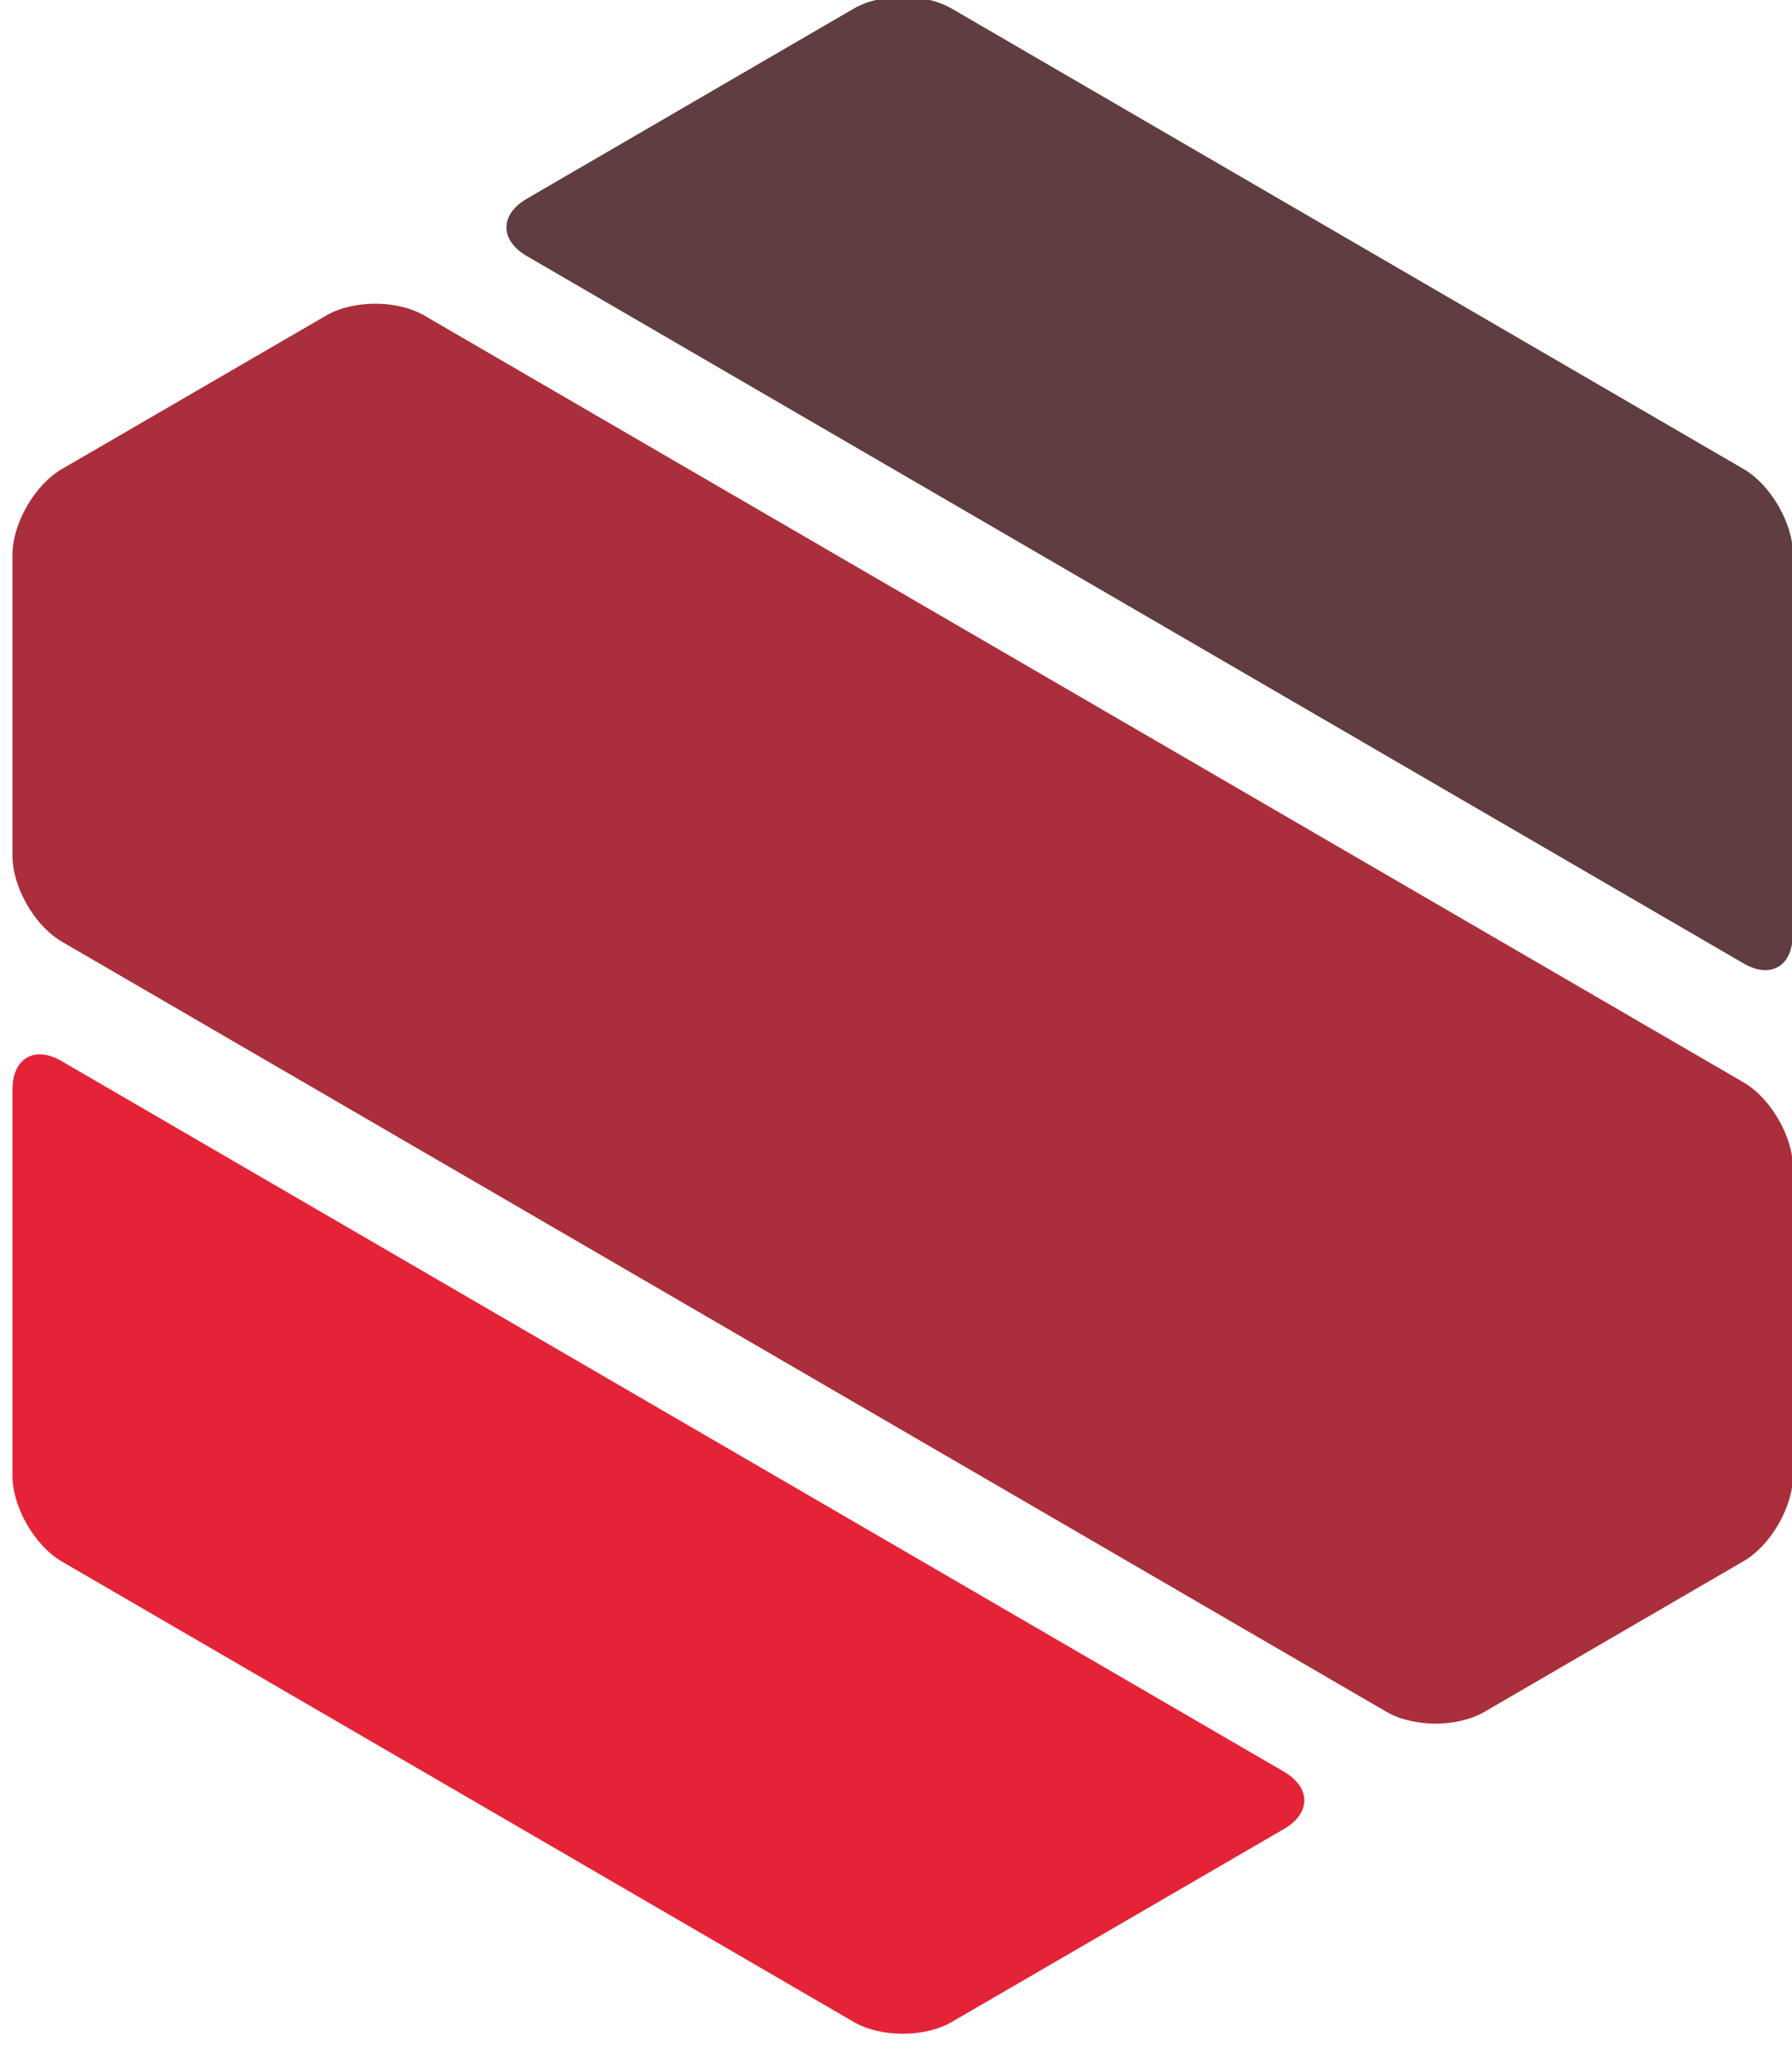
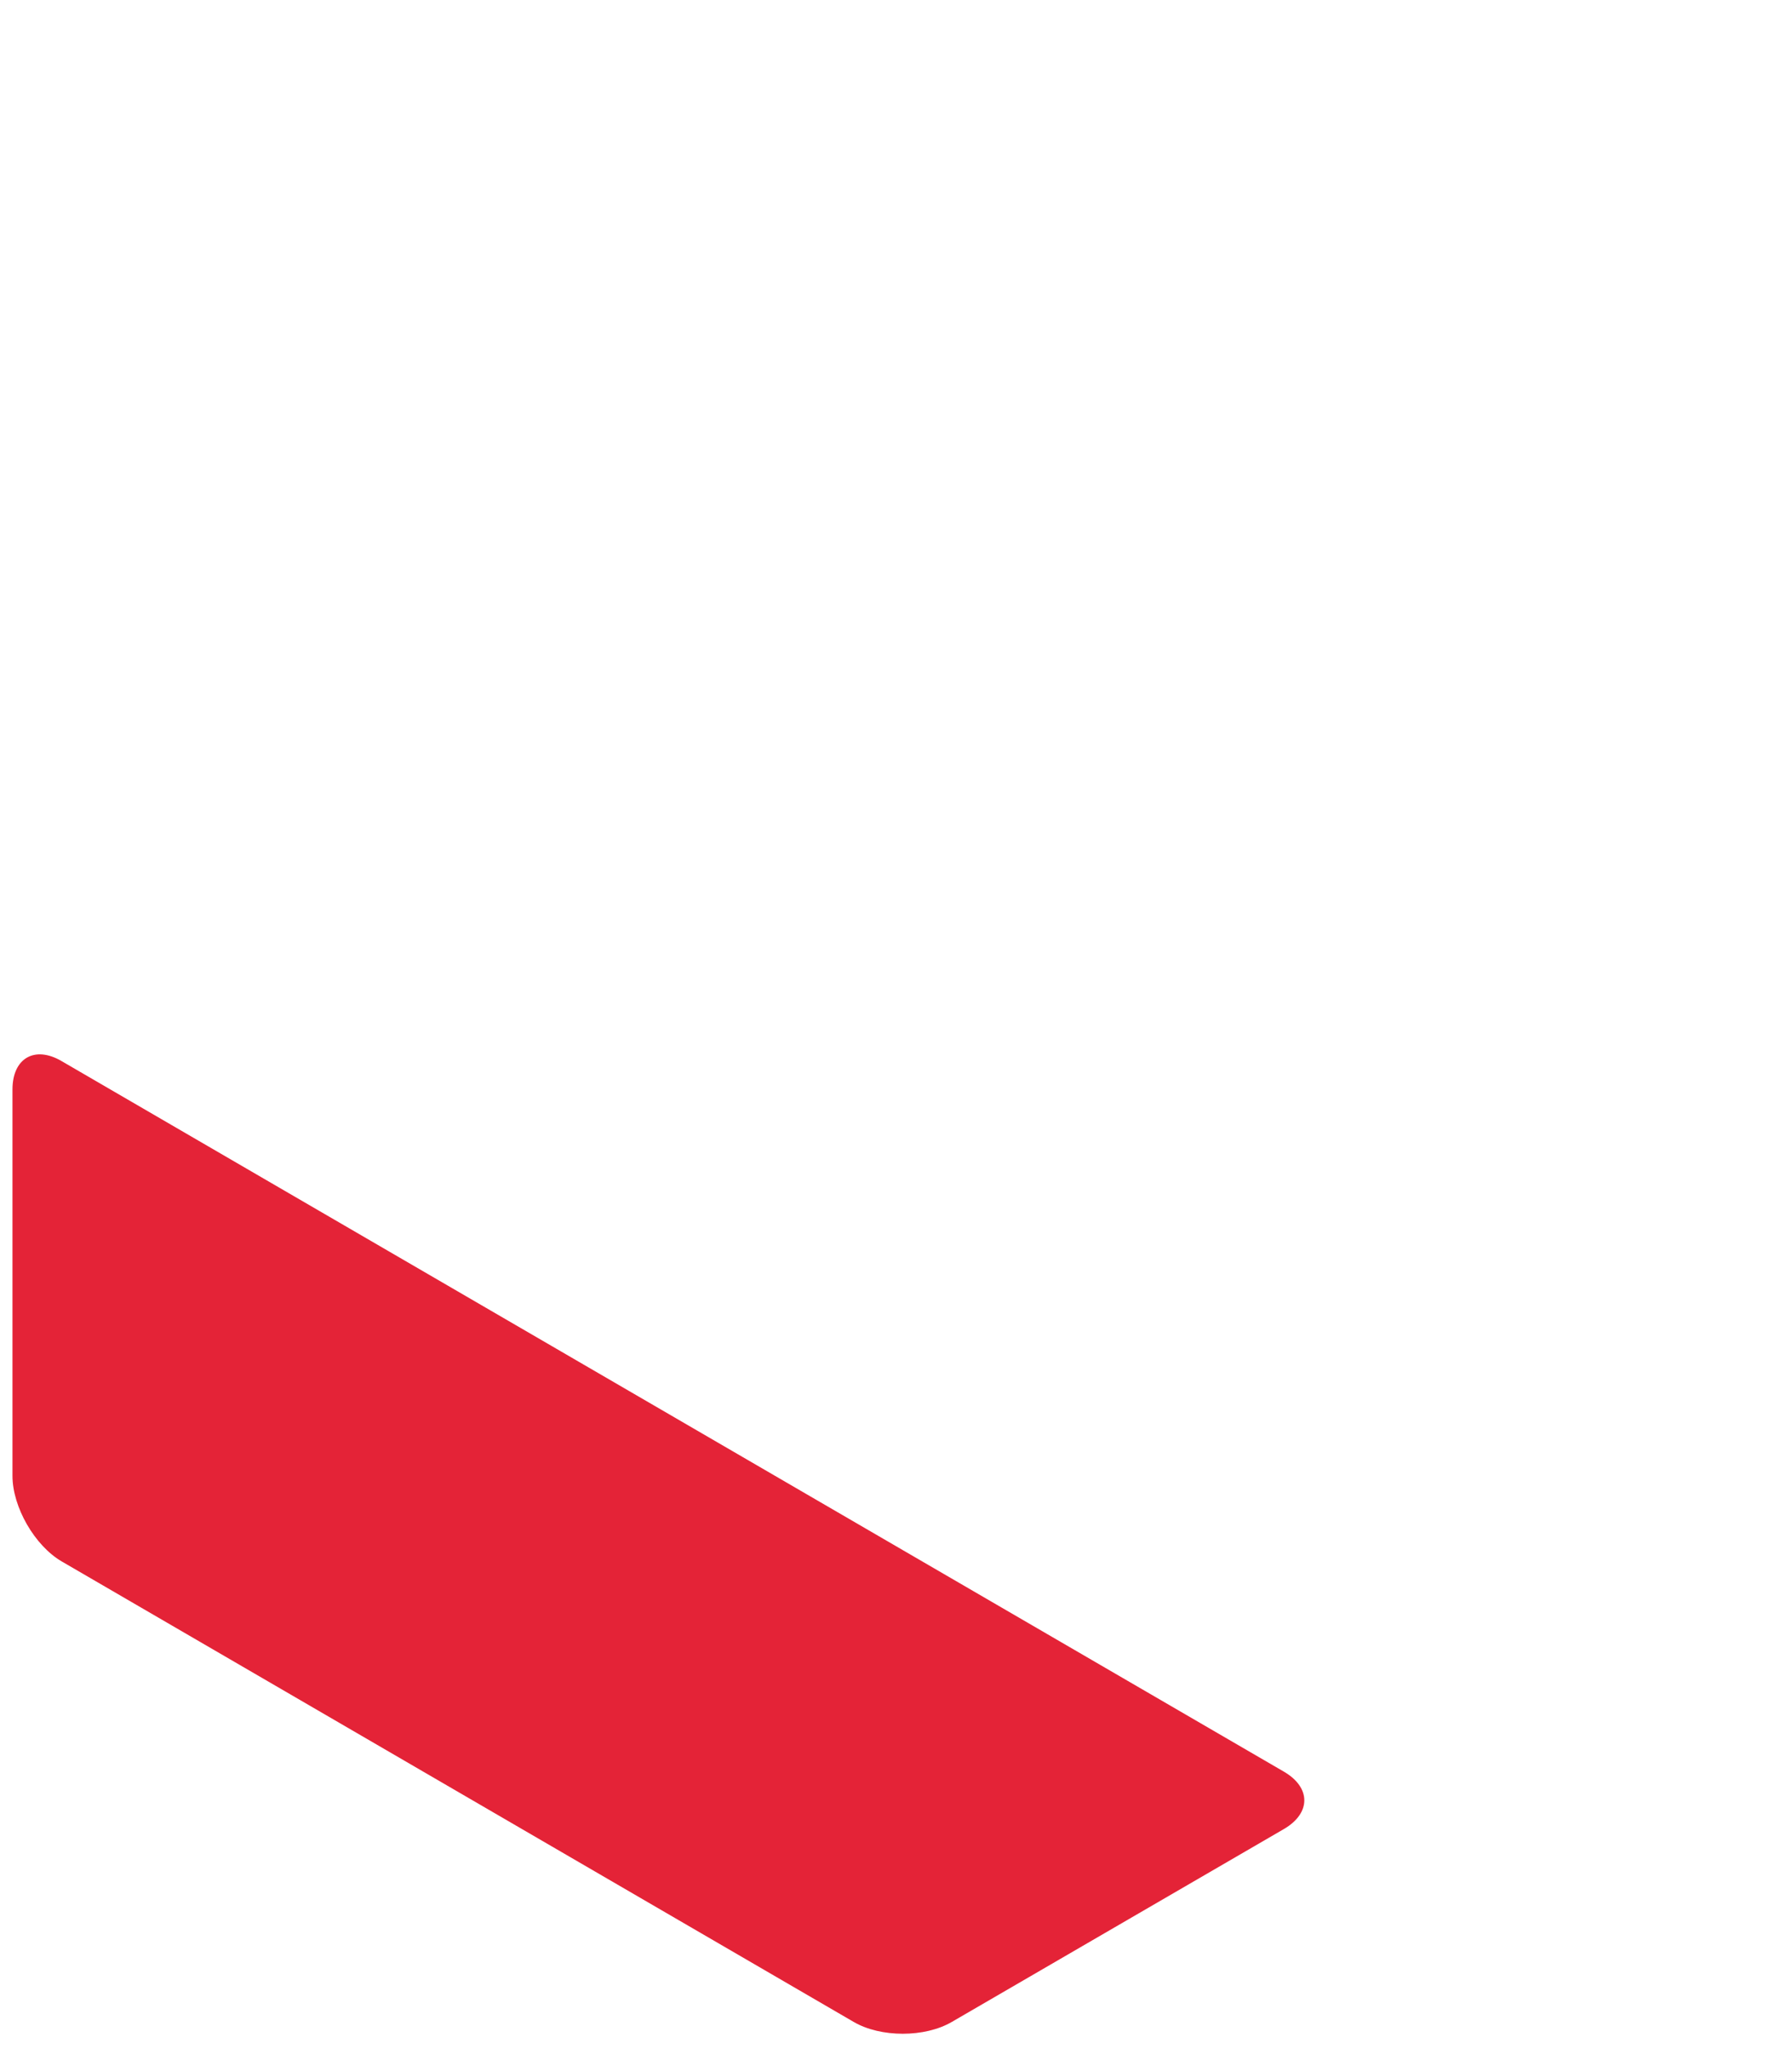
<svg xmlns="http://www.w3.org/2000/svg" viewBox="230 195 560 640" version="1.1" xml:space="preserve" style="fill-rule:evenodd;clip-rule:evenodd;stroke-linejoin:round;stroke-miterlimit:2;">
  <g transform="matrix(2.41,0,0,2.41,-769.882,-715.787)">
-     <path d="M647.389,449.816C647.389,445.77 644.518,440.779 641.019,438.73L538.318,379.045C534.819,376.996 529.076,376.996 525.578,379.045L483.181,403.686C479.683,405.735 479.683,409.045 483.181,411.094L640.967,502.775C644.465,504.824 647.337,503.143 647.337,499.097L647.389,449.816Z" style="fill:rgb(95,61,65);fill-rule:nonzero;" />
    <path d="M416.506,569.184C416.506,573.23 419.378,578.221 422.876,580.27L525.578,639.954C529.076,642.003 534.819,642.003 538.317,639.954L581.393,614.946C584.891,612.897 584.891,609.587 581.393,607.538L422.876,515.437C419.378,513.388 416.506,515.069 416.506,519.115L416.506,569.184Z" style="fill:rgb(228,35,55);fill-rule:nonzero;" />
-     <path d="M641.019,580.218C644.517,578.169 647.389,573.177 647.389,569.132L647.389,529.307C647.389,525.262 644.517,520.271 641.019,518.221L469.919,418.818C466.421,416.769 460.678,416.769 457.179,418.818L422.876,438.73C419.378,440.779 416.506,445.77 416.506,449.816L416.506,488.852C416.506,492.898 419.378,497.889 422.876,499.938L594.655,599.762C598.153,601.811 603.896,601.811 607.394,599.762L641.019,580.218Z" style="fill:rgb(170,46,59);fill-rule:nonzero;" />
  </g>
</svg>